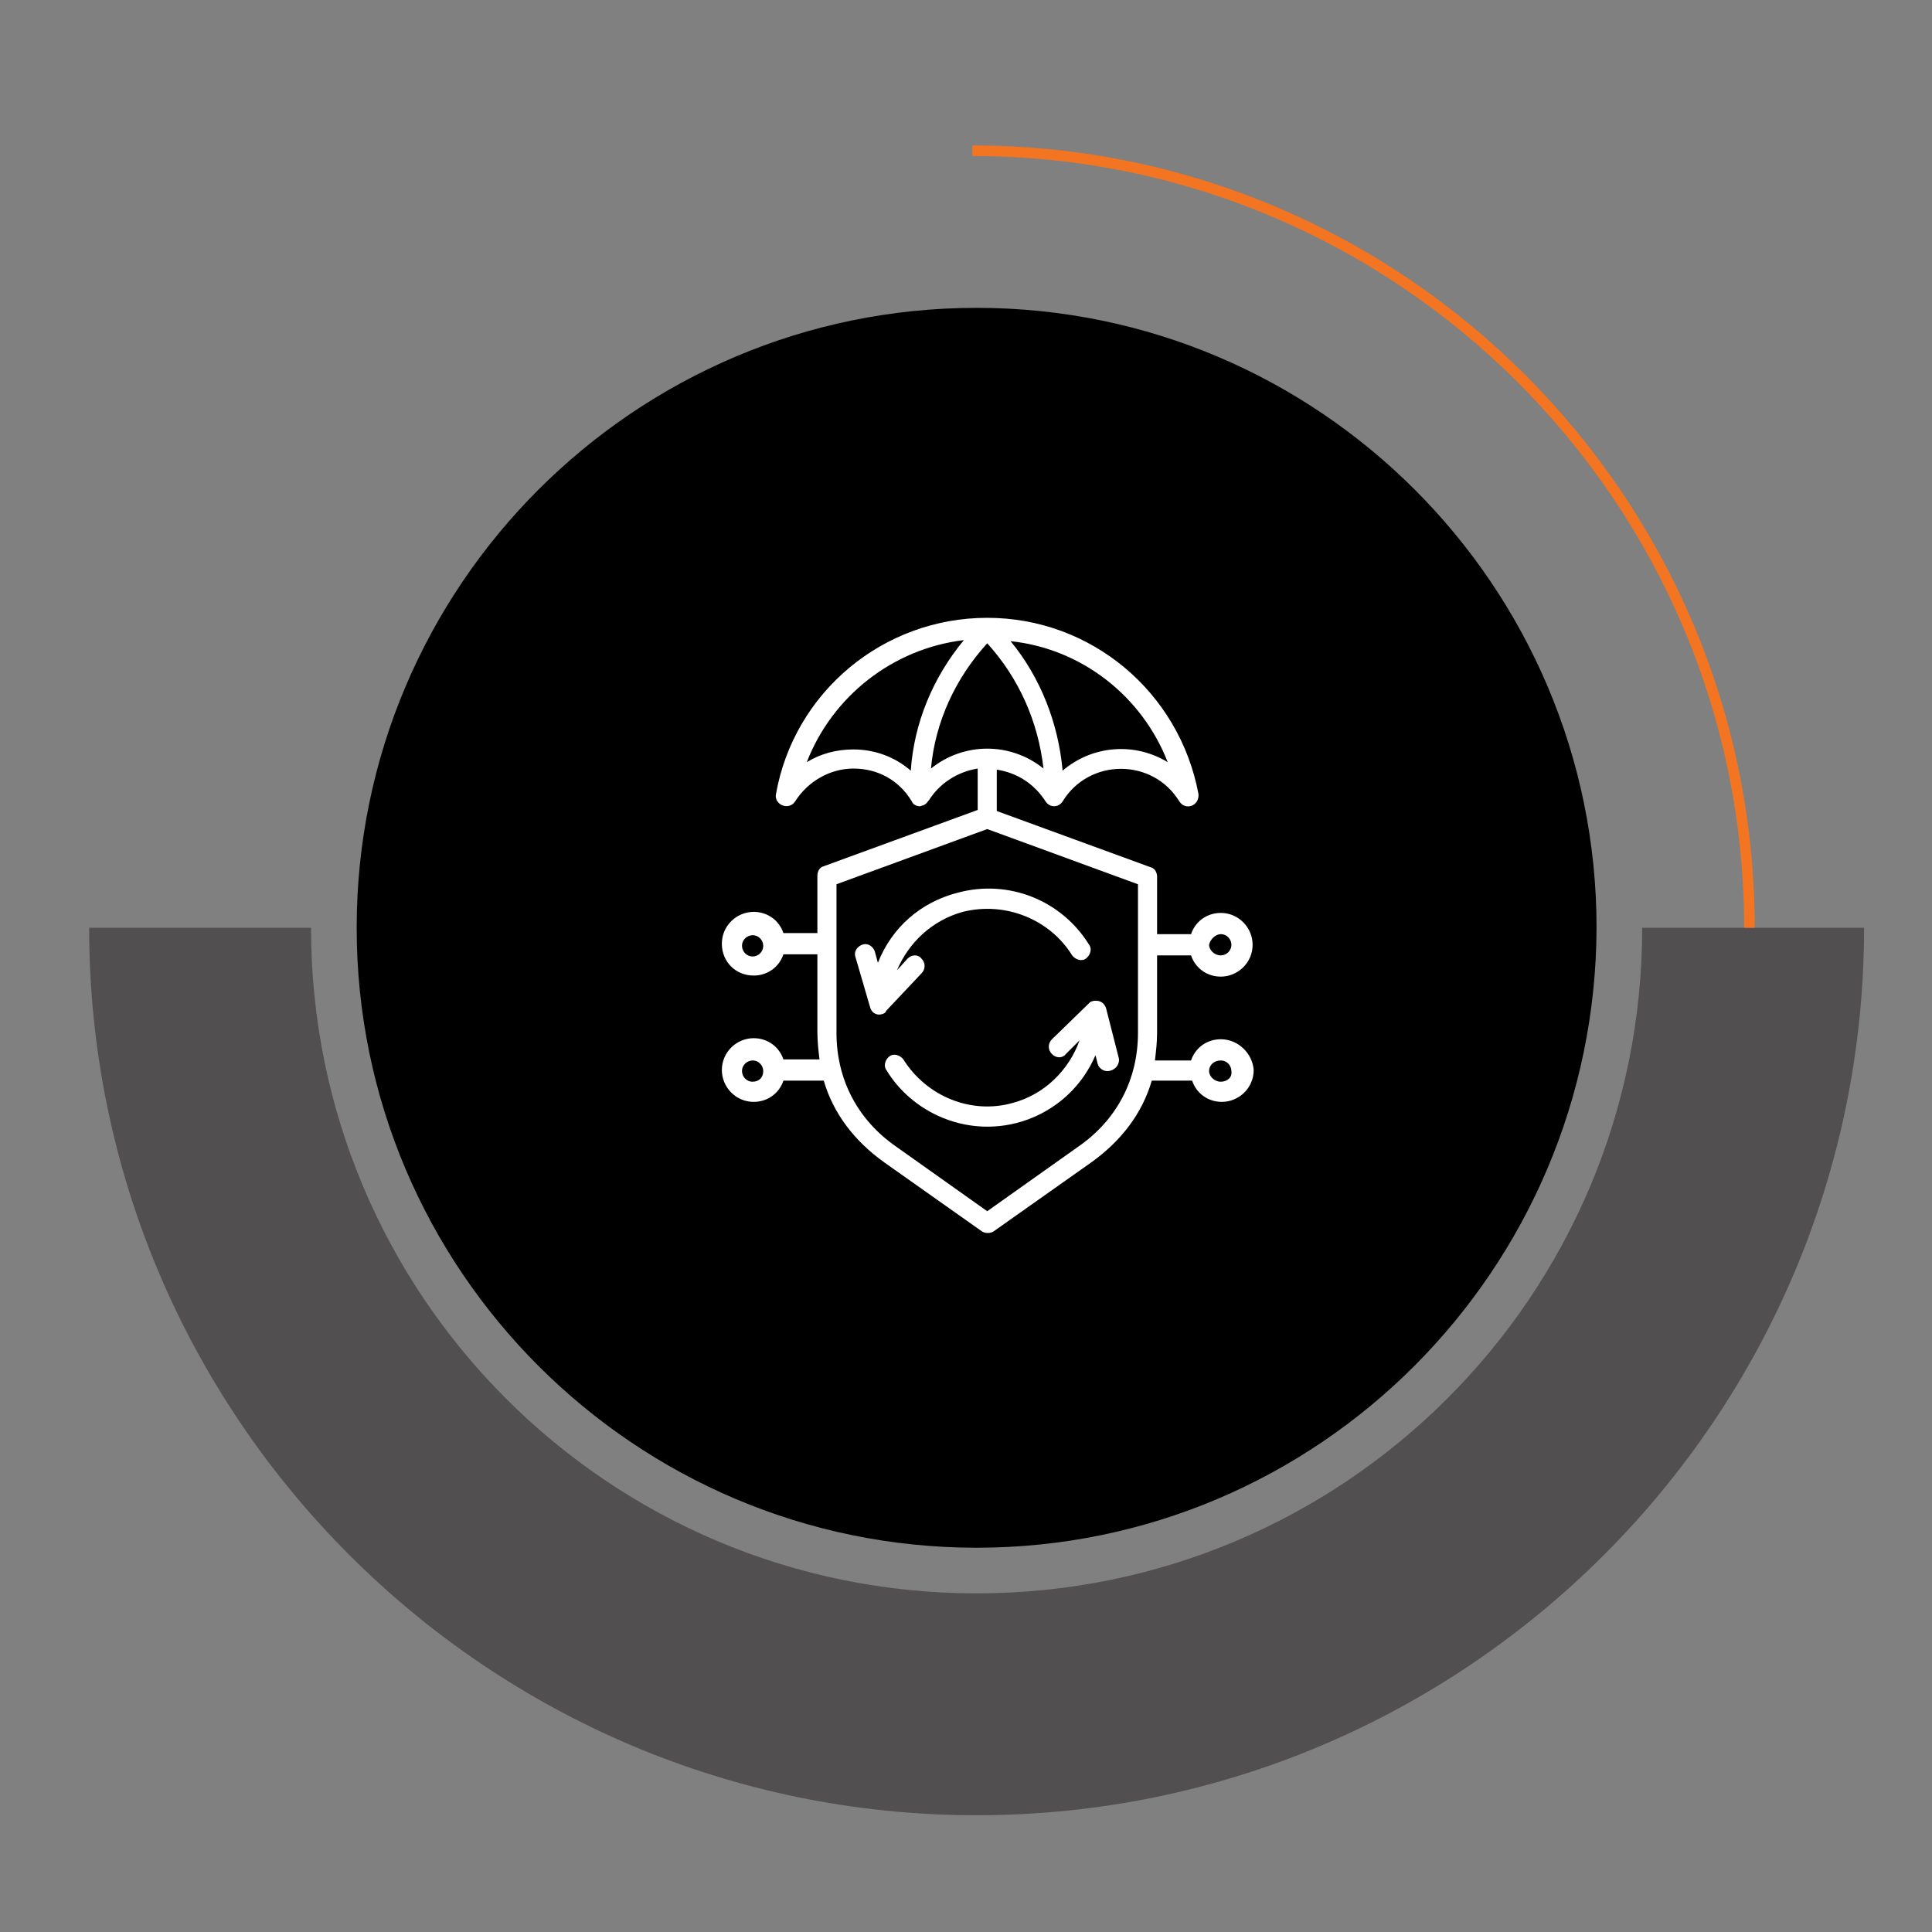
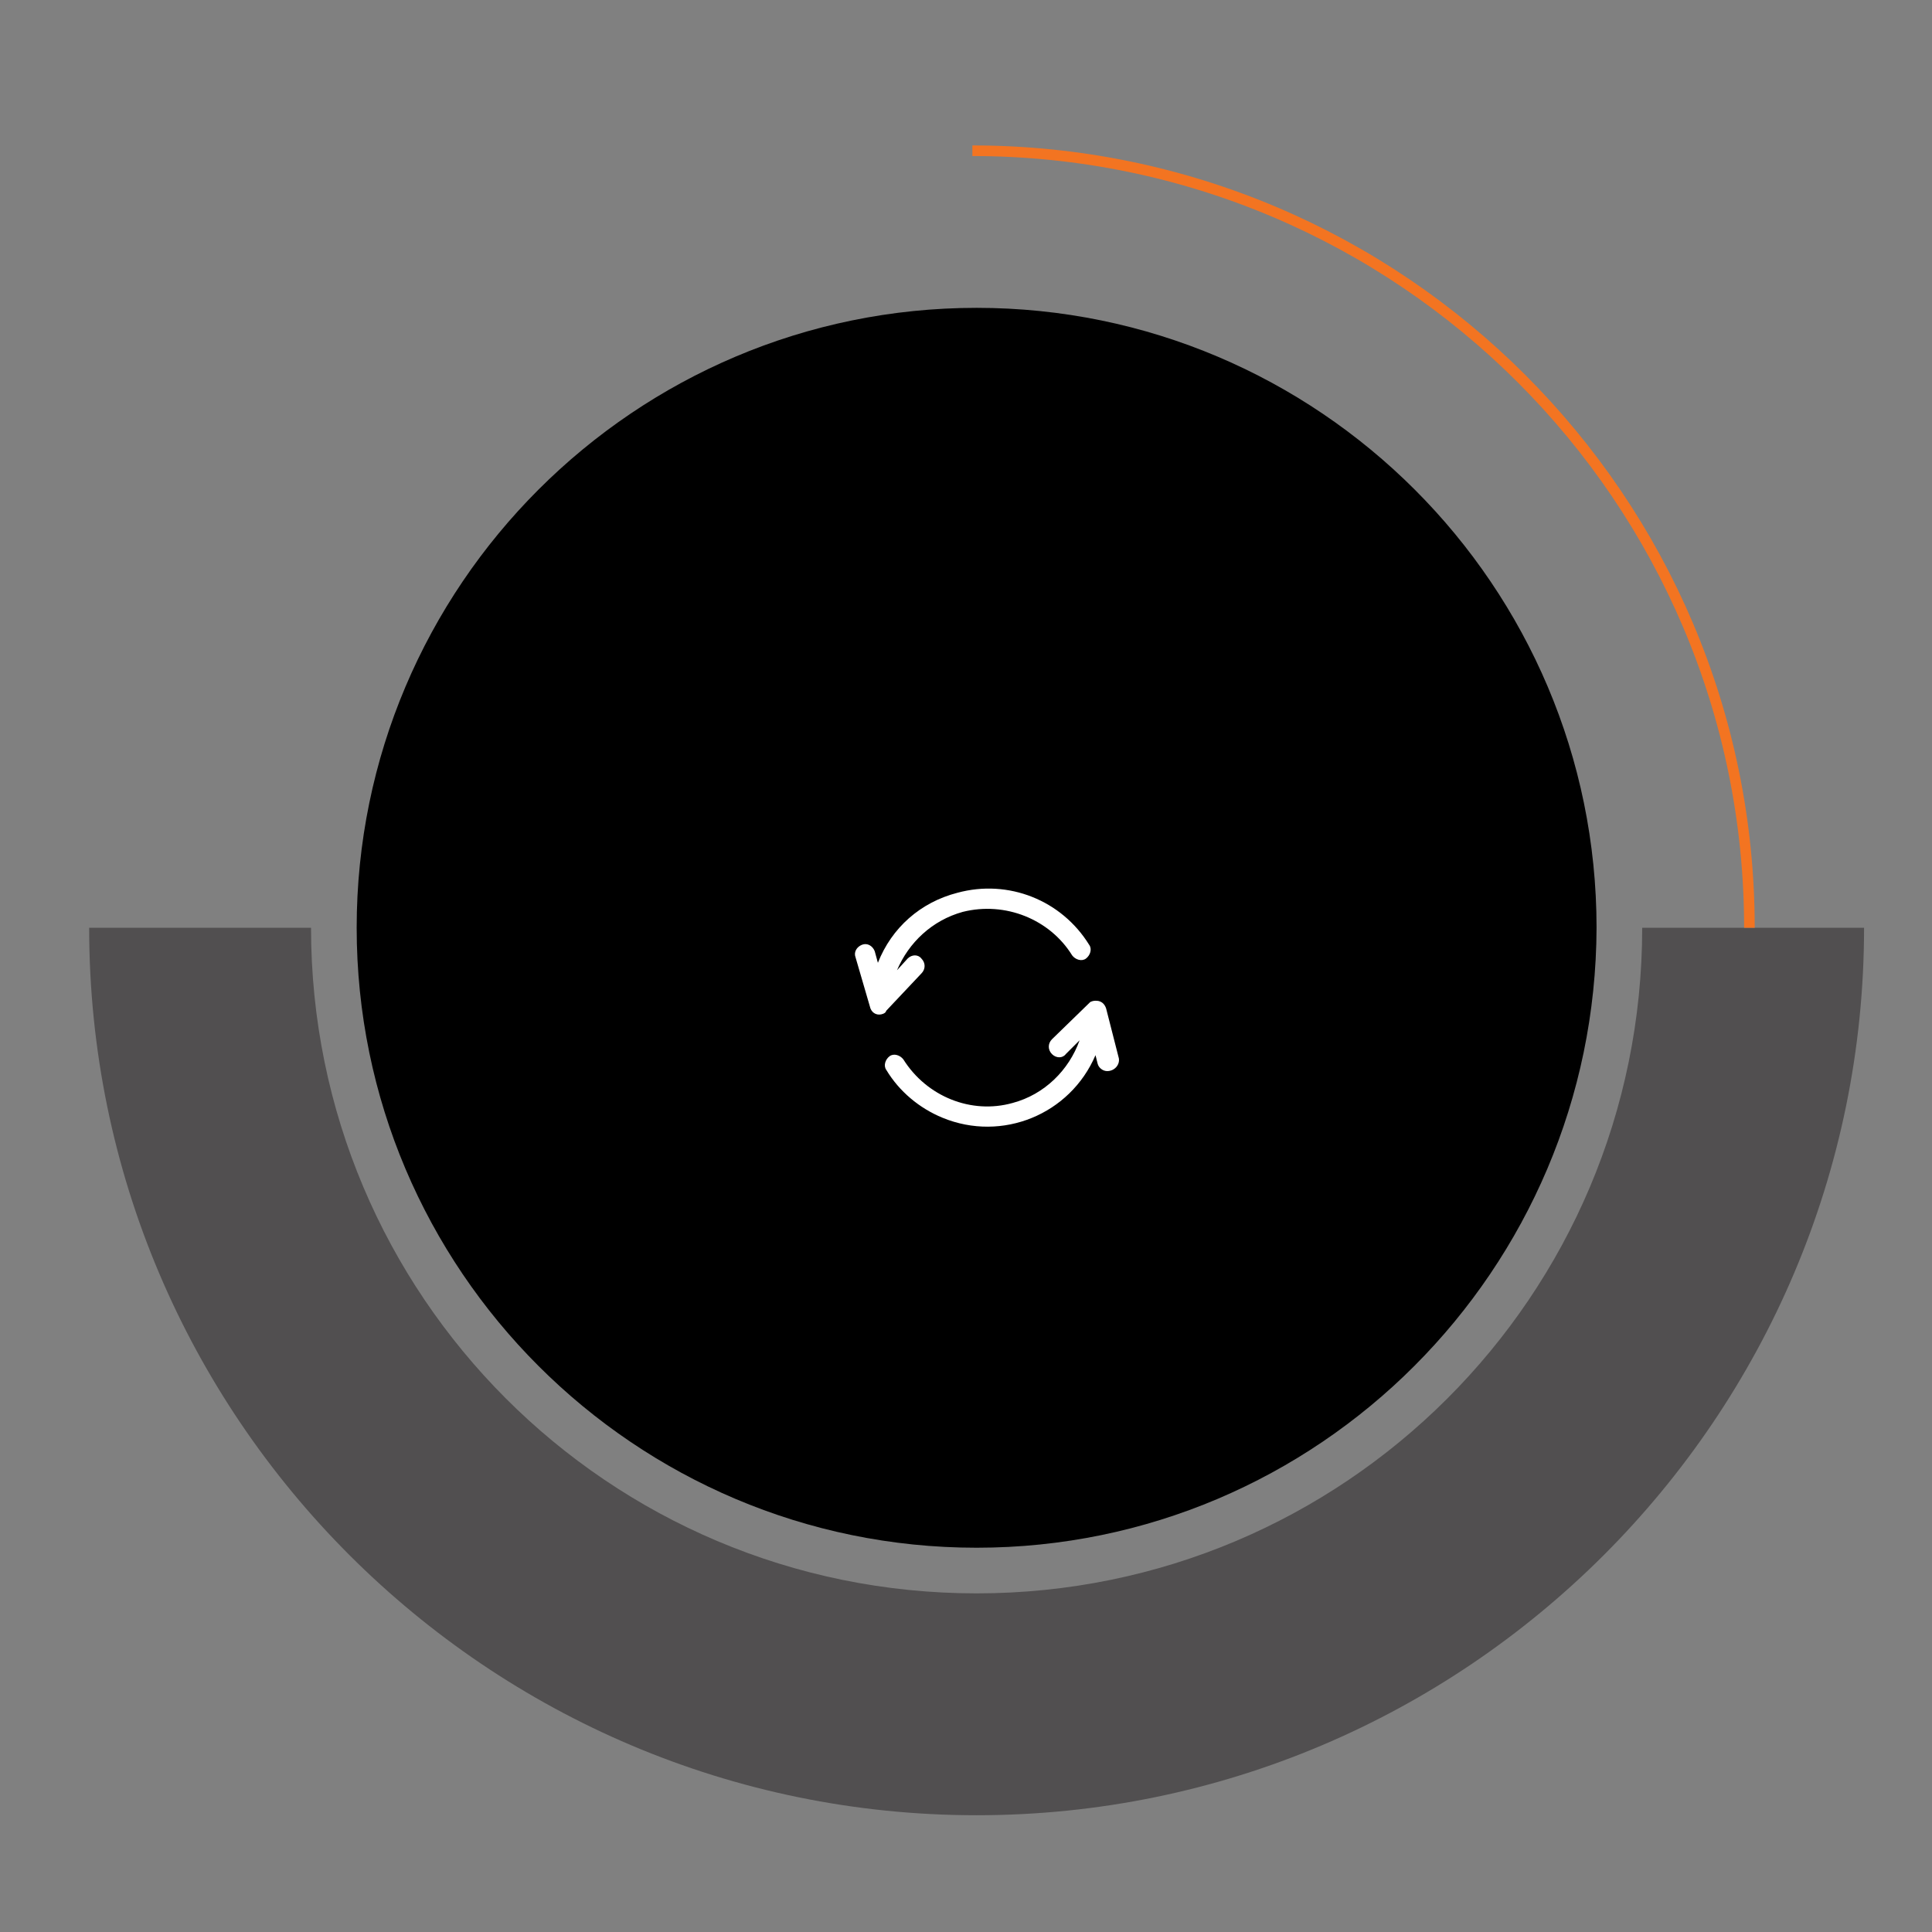
<svg xmlns="http://www.w3.org/2000/svg" version="1.1" id="Layer_1" x="0px" y="0px" viewBox="0 0 182 182" style="enable-background:new 0 0 182 182;" xml:space="preserve">
  <rect x="0" y="0" width="182" height="182" fill="#808080" stroke="none" />
  <style type="text/css">
	.st0{opacity:0.5;fill:#231F20;}
	.st1{fill:none;stroke:#F37421;stroke-width:0.999;stroke-miterlimit:10;}
	.st2{fill:#FFFFFF;}
</style>
  <path class="st0" d="M154.7,87.4c0,34.7-28.1,62.7-62.7,62.7c-34.7,0-62.7-28.1-62.7-62.7H8.4C8.4,133.5,45.9,171,92,171  c46.1,0,83.6-37.5,83.6-83.6H154.7z" />
  <path d="M92,145.8c-32.2,0-58.4-26.2-58.4-58.4C33.6,55.2,59.8,29,92,29c32.2,0,58.4,26.2,58.4,58.4  C150.3,119.6,124.2,145.8,92,145.8z" />
  <path class="st1" d="M91.6,14.2c40.3,0,73.2,32.8,73.2,73.2" />
  <g id="XMLID_994_">
    <path id="XMLID_1006_" class="st2" d="M83.2,95.5c-0.5,0.2-1,0-1.2-0.5l-1.4-4.8c-0.2-0.5,0.1-1,0.6-1.2c0.5-0.2,1,0.1,1.2,0.6   l0.3,1.1c1.3-3.3,4-5.7,7.5-6.6c4.8-1.3,9.8,0.7,12.4,4.9c0.3,0.4,0.1,1-0.3,1.3c-0.4,0.3-1,0.1-1.3-0.3c-2.1-3.4-6.3-5.1-10.3-4.1   c-2.9,0.8-5.1,2.9-6.2,5.5l1-1.1c0.4-0.4,1-0.4,1.3,0c0.4,0.4,0.4,1,0,1.4l-3.3,3.5C83.4,95.4,83.4,95.4,83.2,95.5   C83.2,95.5,83.2,95.5,83.2,95.5L83.2,95.5z" />
    <path id="XMLID_1005_" class="st2" d="M105.4,99.7l-1.2-4.7c-0.1-0.3-0.3-0.6-0.7-0.7c-0.5-0.1-0.8,0.1-0.8,0.1l-3.6,3.5   c-0.4,0.4-0.4,1,0,1.4c0.4,0.4,1,0.4,1.3,0l1.3-1.3c-1,2.8-3.3,5.1-6.3,5.9c-3.9,1.1-8.1-0.6-10.3-4.1c-0.3-0.4-0.9-0.6-1.3-0.3   c-0.4,0.3-0.6,0.9-0.3,1.3c1.2,2,3.1,3.6,5.3,4.5c5.6,2.3,12-0.3,14.4-5.9l0.2,0.8c0.1,0.4,0.5,0.7,0.9,0.7   C105,100.9,105.5,100.3,105.4,99.7L105.4,99.7z" />
-     <path id="XMLID_995_" class="st2" d="M115,97.9L115,97.9c-1.3,0-2.4,0.8-2.8,2h-3.4c0.1-0.9,0.2-1.7,0.2-2.6V90h3.2   c0.4,1.2,1.5,2,2.8,2c1.6,0,3-1.3,3-3c0-1.6-1.3-3-3-3c-1.3,0-2.4,0.8-2.8,2h-3.2v-5.4c0-0.4-0.2-0.8-0.6-0.9l-14.5-5.3v-3.9   c1.9,0.3,3.5,1.3,4.6,3c0.4,0.6,1.2,0.6,1.6,0c2.5-4.1,8.5-4.1,11,0c0.6,0.9,1.9,0.4,1.8-0.7c-1.8-9.6-10.1-16.6-19.9-16.6   c-9.8,0-18.2,7-19.9,16.6c-0.2,1,1.2,1.6,1.8,0.7c1.2-1.9,3.3-3.1,5.5-3.1c2.3,0,4.3,1.1,5.5,3.1c0.2,0.5,0.9,0.5,0.9,0.4   c0.2,0,0.5-0.2,0.6-0.4l0.1-0.1c1-1.6,2.7-2.7,4.6-3v3.9l-14.5,5.3c-0.4,0.1-0.6,0.5-0.6,0.9v5.4h-3.2c-0.4-1.2-1.5-2-2.8-2   c-1.6,0-3,1.3-3,3s1.3,3,3,3c1.3,0,2.4-0.8,2.8-2h3.2v7.3c0,0.9,0.1,1.8,0.2,2.6h-3.4c-0.4-1.2-1.5-2-2.8-2c-1.6,0-3,1.3-3,3   c0,1.6,1.3,3,3,3c1.3,0,2.4-0.8,2.8-2h3.8c0.9,3.1,2.9,5.7,5.7,7.7l9.2,6.5c0.3,0.2,0.8,0.2,1.1,0l9.2-6.5c2.8-2,4.8-4.6,5.7-7.7   h3.8c0.4,1.2,1.5,2,2.8,2c1.6,0,3-1.3,3-3C118,99.3,116.7,97.9,115,97.9z M115,88c0.6,0,1,0.5,1,1c0,0.6-0.5,1-1,1   c-0.6,0-1.1-0.5-1.1-1C114,88.5,114.5,88,115,88z M70.9,90.1c-0.6,0-1-0.5-1-1c0-0.6,0.5-1,1-1c0.6,0,1,0.5,1,1   C71.9,89.6,71.5,90.1,70.9,90.1z M70.9,101.9c-0.6,0-1-0.5-1-1c0-0.6,0.5-1,1-1c0.6,0,1,0.5,1,1C71.9,101.5,71.5,101.9,70.9,101.9z    M110,71.8c-3.1-1.9-7.1-1.6-9.9,0.8c-0.4-4.5-2.1-8.8-4.9-12.2C101.9,61.1,107.6,65.6,110,71.8z M85.8,72.6c-1.5-1.3-3.4-2-5.4-2   c-1.6,0-3.1,0.4-4.4,1.2c2.4-6.2,8.1-10.7,14.8-11.5C87.9,63.8,86.1,68.1,85.8,72.6z M87.7,72.4C88.1,68,90,63.9,93,60.6   c3,3.3,4.8,7.4,5.3,11.8C95.2,69.9,90.8,69.9,87.7,72.4z M107.2,97.3c0,4.4-2,8.2-5.6,10.7l-8.6,6.1l-8.6-6.1   c-3.6-2.5-5.6-6.3-5.6-10.7v-14L93,78.1l14.2,5.2V97.3z M115,101.9c-0.6,0-1.1-0.5-1.1-1c0-0.6,0.5-1,1.1-1c0.6,0,1,0.5,1,1   C116.1,101.5,115.6,101.9,115,101.9z" />
  </g>
</svg>